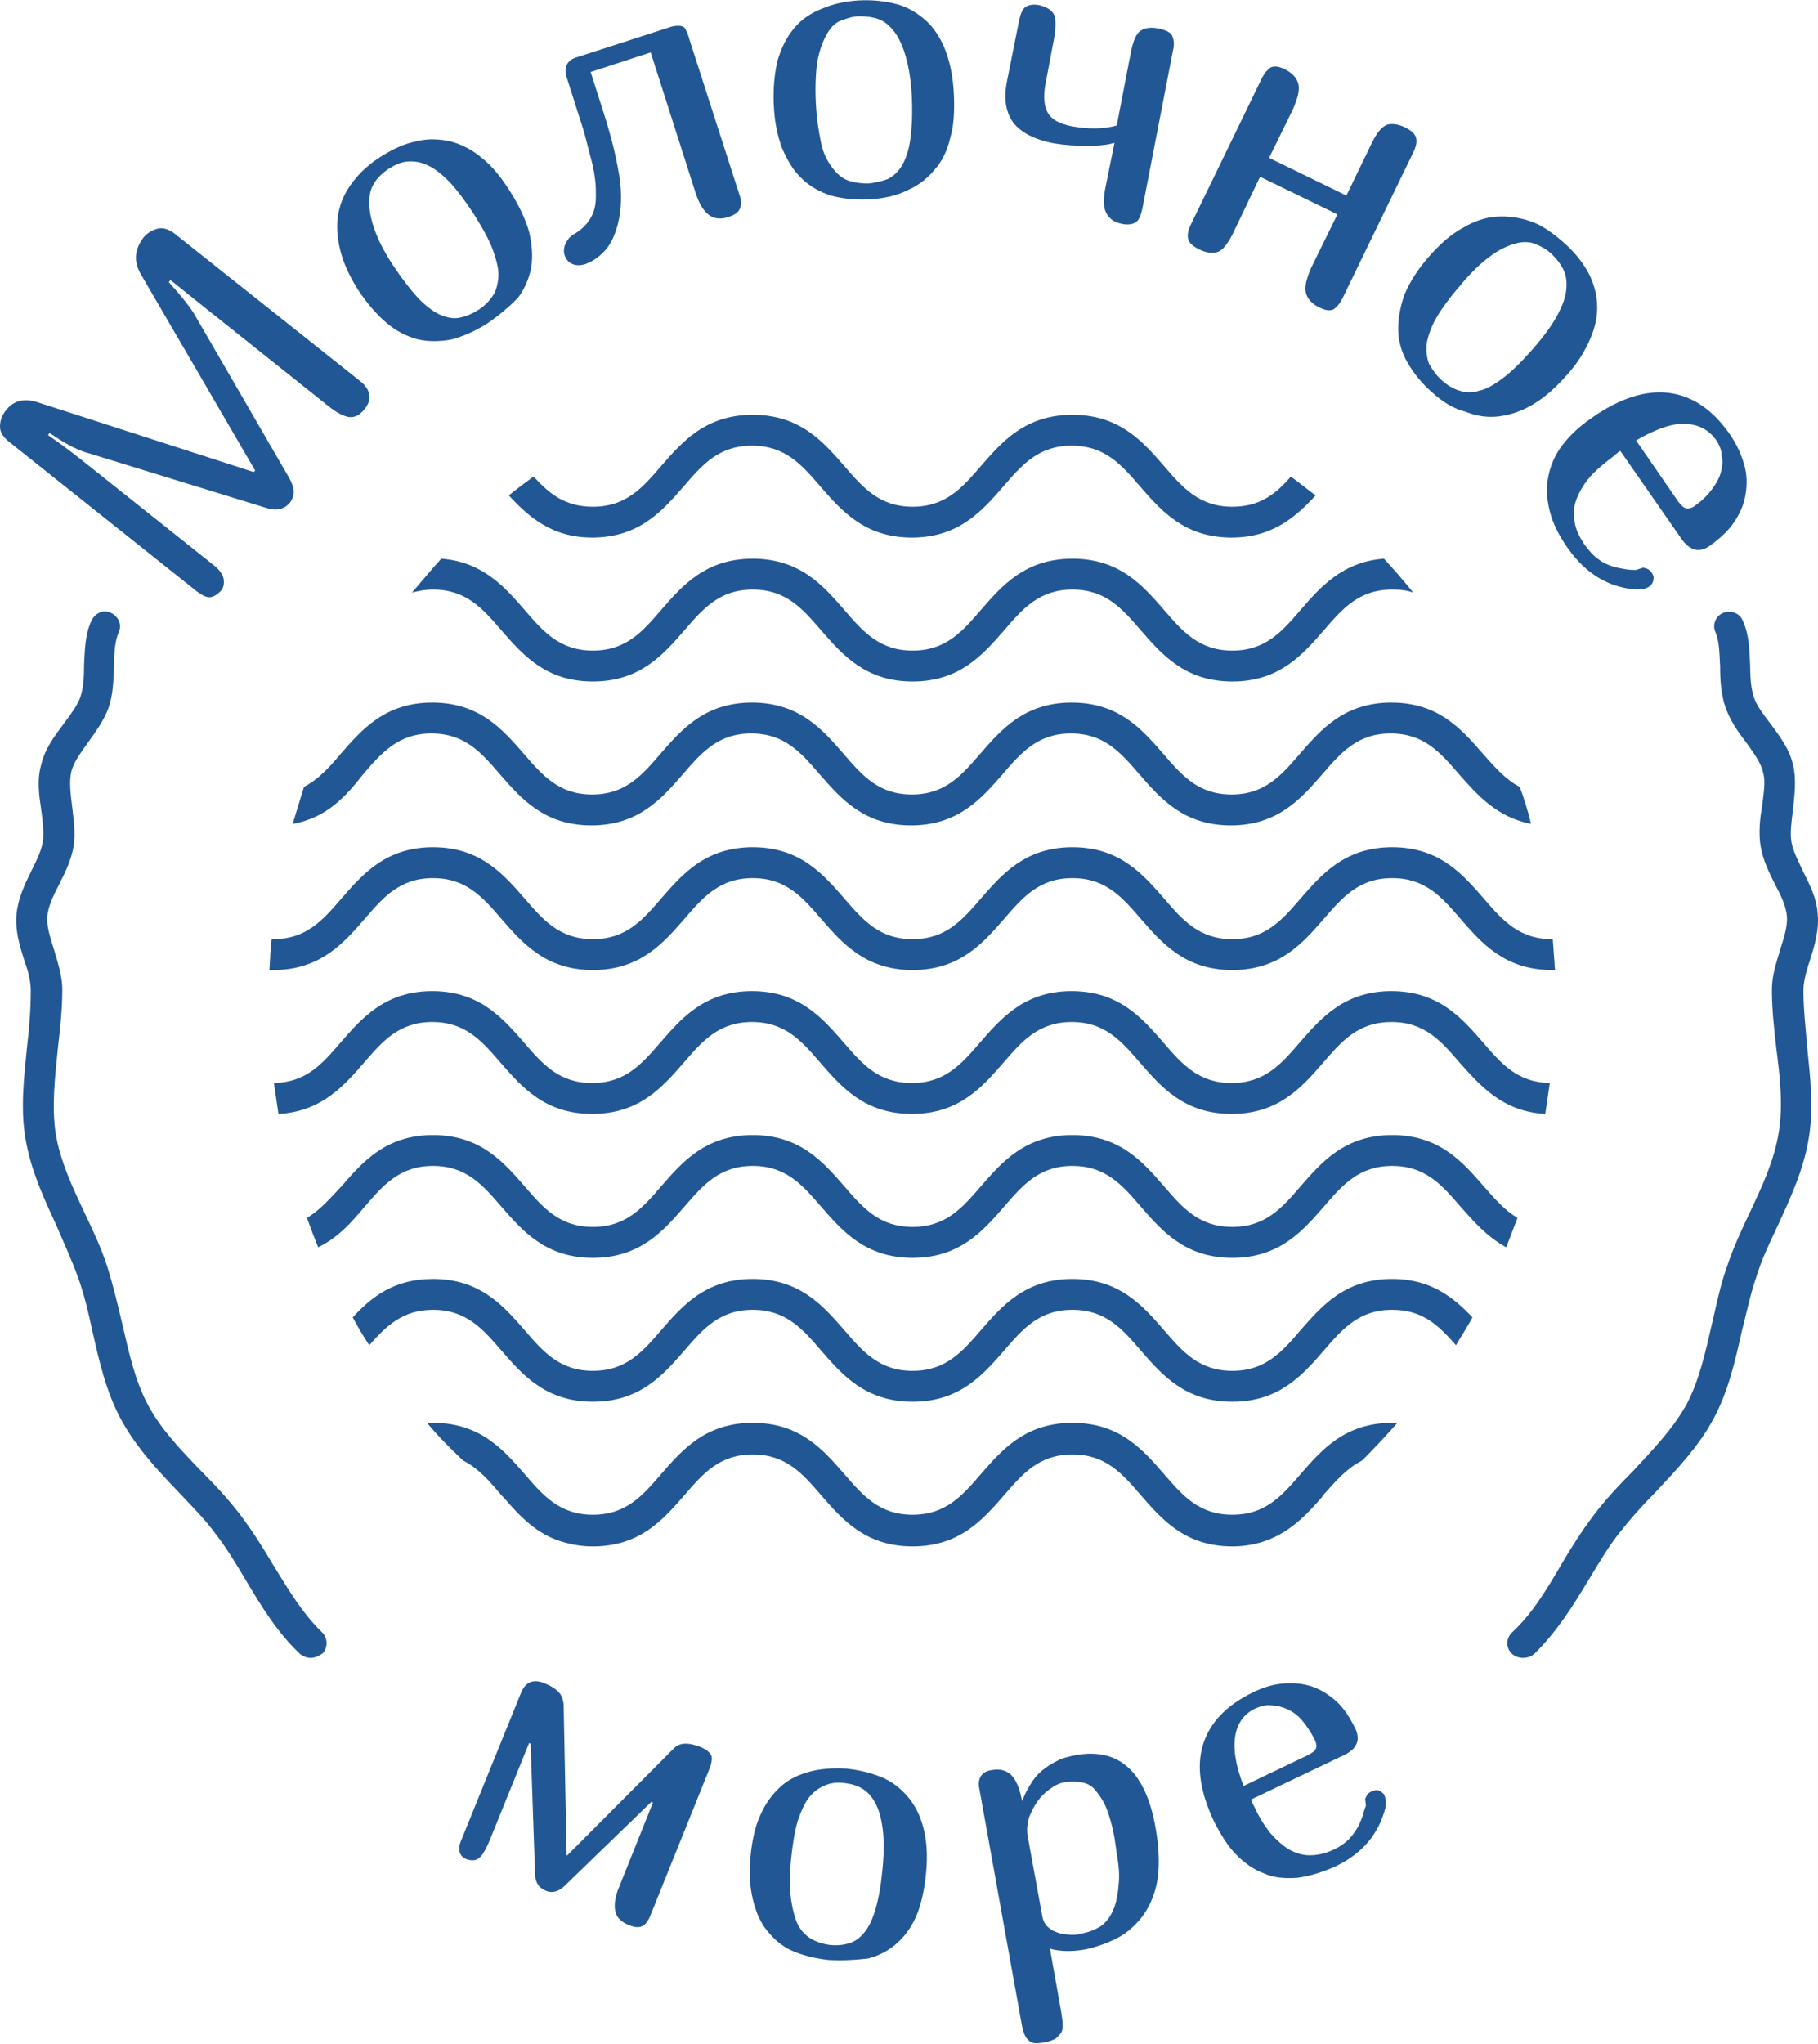
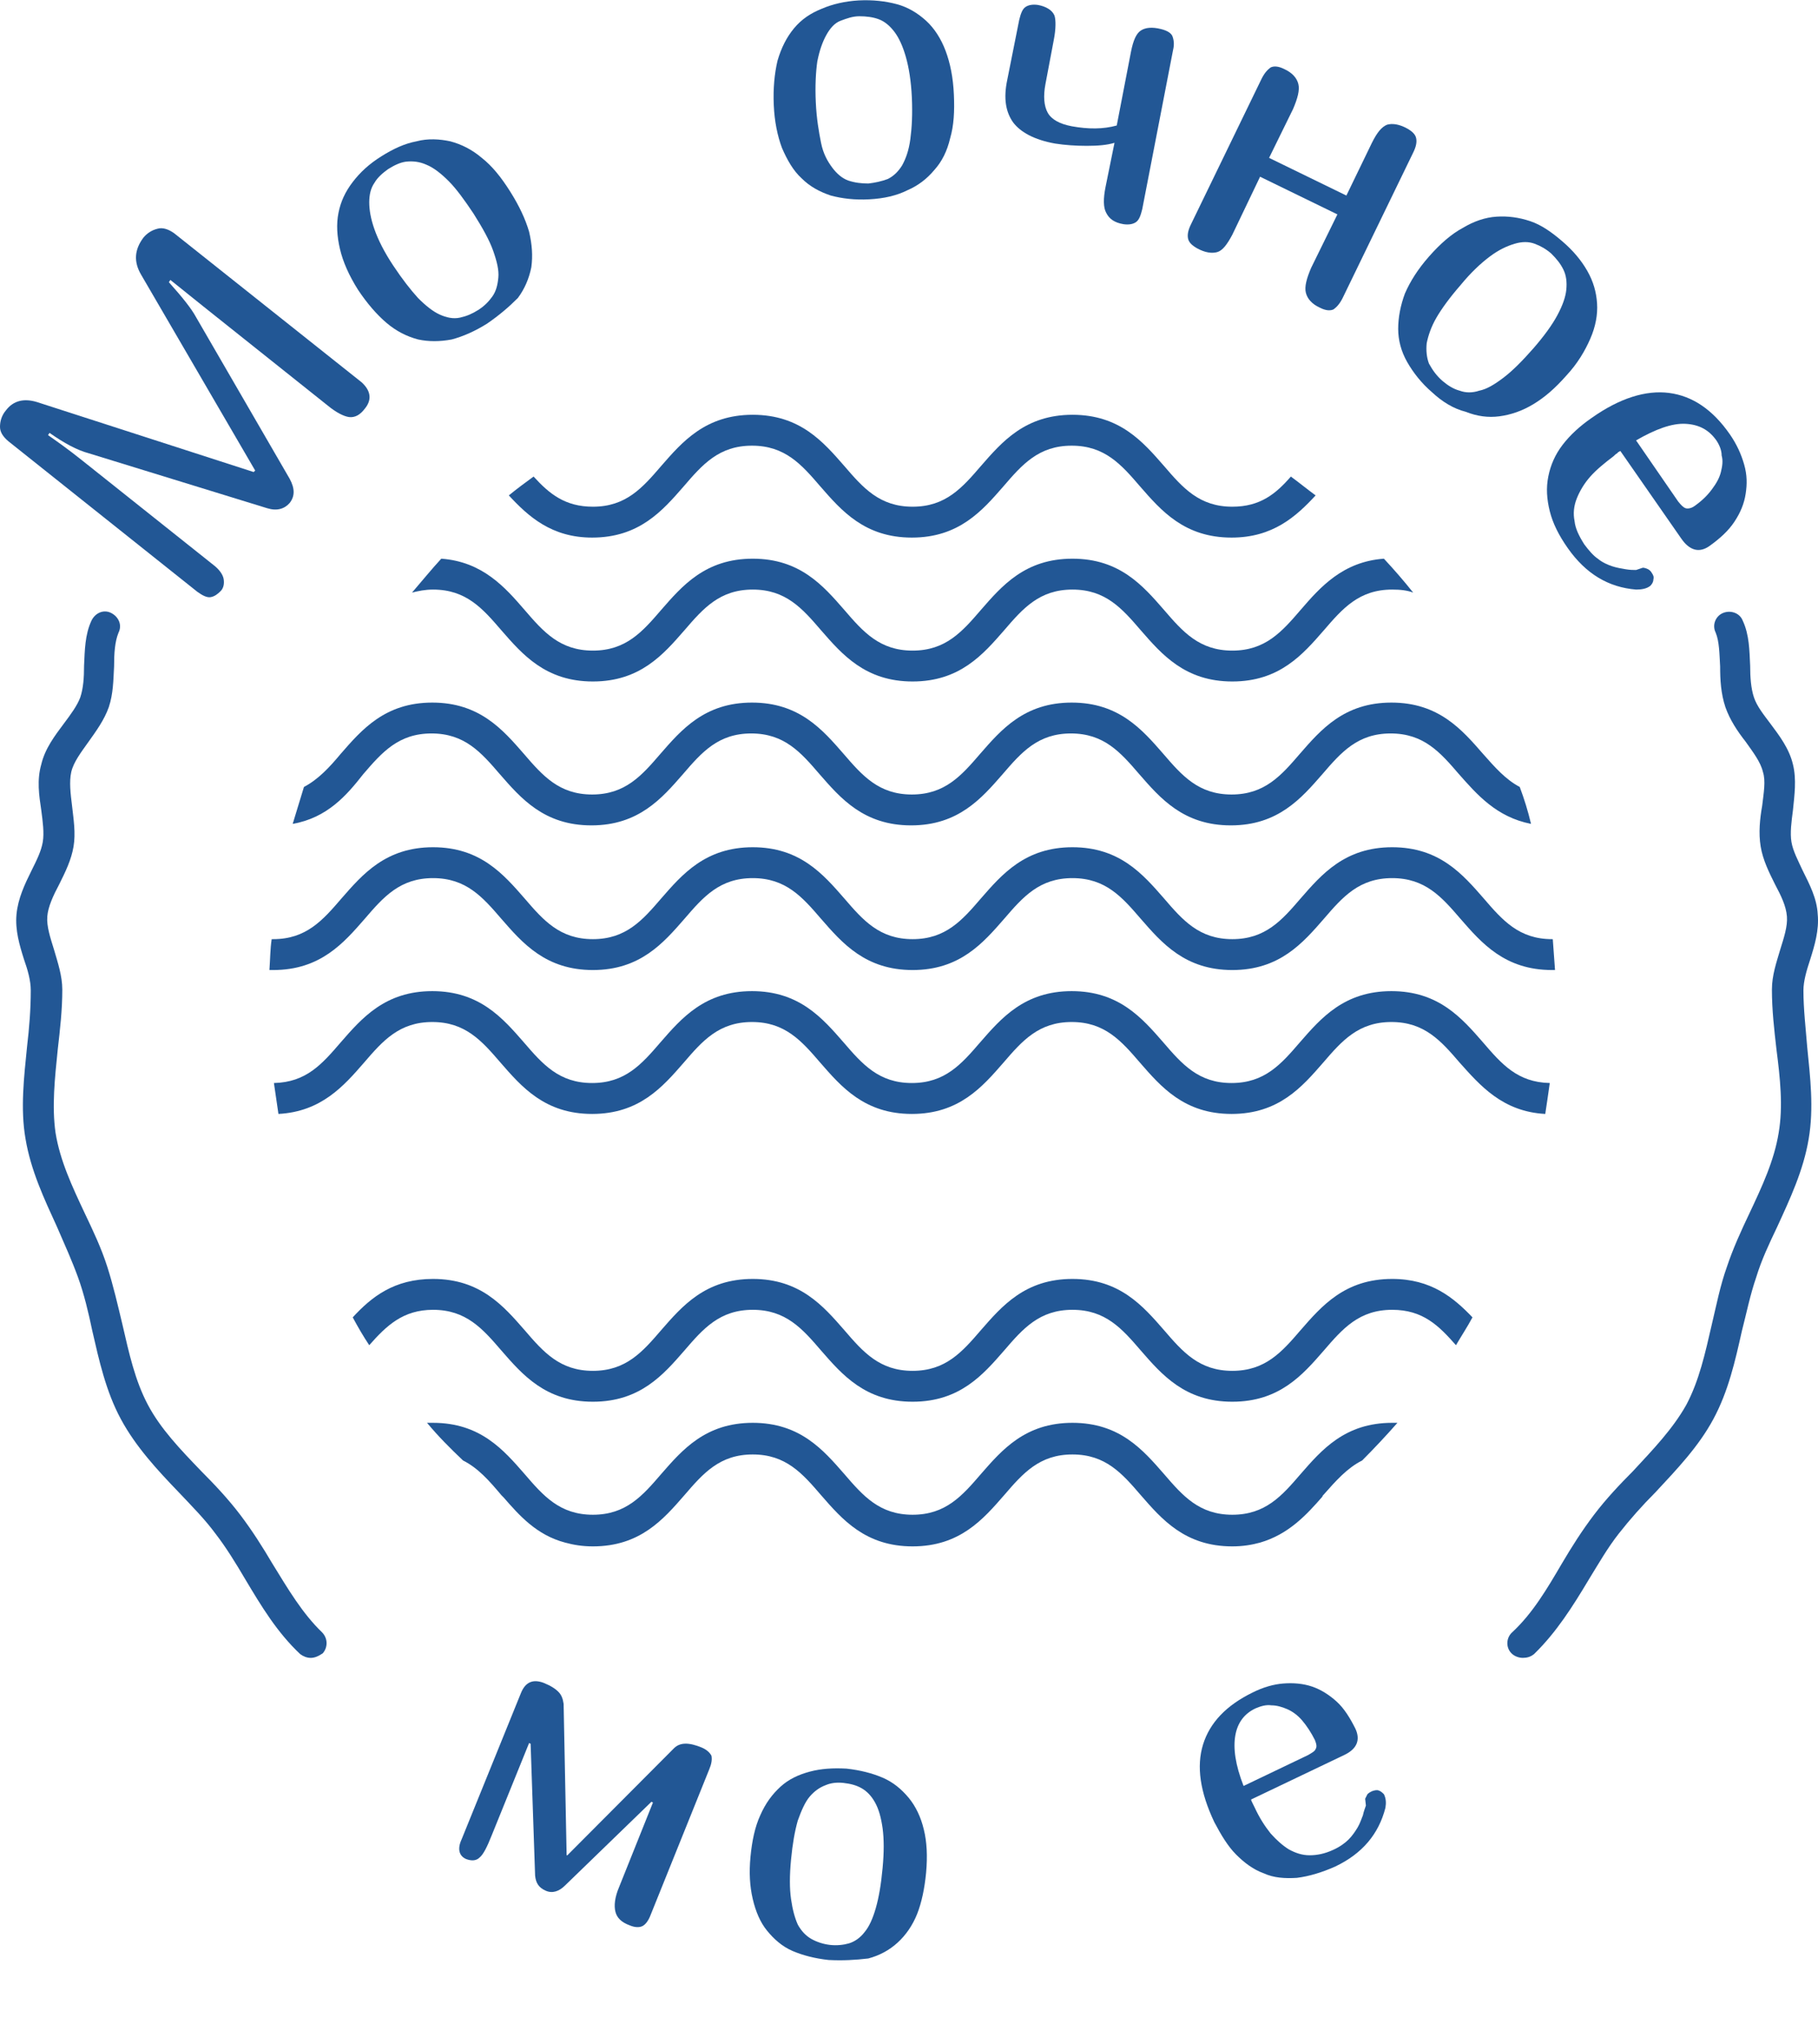
<svg xmlns="http://www.w3.org/2000/svg" width="89" height="100" viewBox="0 0 89 100" fill="none">
  <path d="M14.329 40.307C14.512 39.718 14.696 39.091 14.88 38.501C15.578 38.133 16.129 37.543 16.68 36.88C17.709 35.7 18.848 34.373 21.162 34.373C23.477 34.373 24.616 35.7 25.645 36.88C26.563 37.948 27.372 38.87 28.988 38.87C30.605 38.87 31.413 37.948 32.331 36.88C33.36 35.7 34.499 34.373 36.814 34.373C39.129 34.373 40.267 35.7 41.296 36.88C42.215 37.948 43.023 38.87 44.639 38.87C46.256 38.87 47.064 37.948 47.983 36.88C49.012 35.7 50.151 34.373 52.465 34.373C54.78 34.373 55.919 35.7 56.948 36.88C57.866 37.948 58.674 38.87 60.291 38.87C61.908 38.87 62.716 37.948 63.634 36.88C64.663 35.7 65.802 34.373 68.117 34.373C70.431 34.373 71.57 35.7 72.599 36.88C73.187 37.543 73.701 38.133 74.399 38.501C74.62 39.091 74.803 39.681 74.951 40.307C73.26 39.976 72.305 38.87 71.423 37.875C70.505 36.806 69.697 35.884 68.08 35.884C66.463 35.884 65.655 36.806 64.737 37.875C63.708 39.054 62.569 40.381 60.254 40.381C57.94 40.381 56.801 39.054 55.772 37.875C54.853 36.806 54.045 35.884 52.428 35.884C50.812 35.884 50.004 36.806 49.085 37.875C48.056 39.054 46.917 40.381 44.603 40.381C42.288 40.381 41.149 39.054 40.12 37.875C39.202 36.806 38.394 35.884 36.777 35.884C35.16 35.884 34.352 36.806 33.434 37.875C32.405 39.054 31.266 40.381 28.951 40.381C26.637 40.381 25.498 39.054 24.469 37.875C23.55 36.806 22.742 35.884 21.126 35.884C19.509 35.884 18.701 36.806 17.782 37.875C16.974 38.907 16.019 40.012 14.329 40.307Z" fill="#225795" />
  <path d="M20.17 28.992C20.648 28.439 21.126 27.849 21.603 27.333C23.624 27.48 24.726 28.734 25.681 29.84C26.6 30.908 27.408 31.83 29.025 31.83C30.642 31.83 31.45 30.908 32.368 29.84C33.397 28.66 34.536 27.333 36.851 27.333C39.165 27.333 40.304 28.66 41.333 29.84C42.252 30.908 43.06 31.83 44.676 31.83C46.293 31.83 47.101 30.908 48.02 29.84C49.048 28.66 50.187 27.333 52.502 27.333C54.817 27.333 55.956 28.66 56.984 29.84C57.903 30.908 58.711 31.83 60.328 31.83C61.944 31.83 62.753 30.908 63.671 29.84C64.626 28.734 65.729 27.48 67.749 27.333C68.264 27.886 68.742 28.439 69.182 28.992C68.888 28.881 68.558 28.844 68.154 28.844C66.537 28.844 65.729 29.766 64.81 30.835C63.782 32.014 62.642 33.341 60.328 33.341C58.013 33.341 56.874 32.014 55.846 30.835C54.927 29.766 54.119 28.844 52.502 28.844C50.886 28.844 50.077 29.766 49.159 30.835C48.13 32.014 46.991 33.341 44.676 33.341C42.362 33.341 41.223 32.014 40.194 30.835C39.276 29.766 38.467 28.844 36.851 28.844C35.234 28.844 34.426 29.766 33.507 30.835C32.478 32.014 31.34 33.341 29.025 33.341C26.71 33.341 25.571 32.014 24.543 30.835C23.624 29.766 22.816 28.844 21.199 28.844C20.795 28.844 20.464 28.918 20.17 28.992Z" fill="#225795" />
  <path d="M24.91 24.237C25.314 23.905 25.718 23.61 26.122 23.315C26.894 24.163 27.666 24.79 29.025 24.79C30.642 24.79 31.45 23.868 32.368 22.799C33.397 21.62 34.536 20.293 36.851 20.293C39.166 20.293 40.304 21.62 41.333 22.799C42.252 23.868 43.06 24.79 44.677 24.79C46.293 24.79 47.101 23.868 48.02 22.799C49.049 21.62 50.188 20.293 52.502 20.293C54.817 20.293 55.956 21.62 56.985 22.799C57.903 23.868 58.712 24.79 60.328 24.79C61.687 24.79 62.459 24.163 63.194 23.315C63.598 23.61 64.002 23.942 64.406 24.237C63.451 25.269 62.312 26.301 60.291 26.301C57.977 26.301 56.838 24.974 55.809 23.795C54.89 22.726 54.082 21.804 52.465 21.804C50.849 21.804 50.041 22.726 49.122 23.795C48.093 24.974 46.955 26.301 44.64 26.301C42.325 26.301 41.186 24.974 40.157 23.795C39.239 22.726 38.431 21.804 36.814 21.804C35.197 21.804 34.389 22.726 33.471 23.795C32.442 24.974 31.303 26.301 28.988 26.301C27.004 26.301 25.865 25.269 24.91 24.237Z" fill="#225795" />
  <path d="M13.19 47.458C13.227 46.942 13.227 46.426 13.3 45.947H13.374C14.99 45.947 15.799 45.025 16.717 43.956C17.746 42.777 18.885 41.45 21.199 41.45C23.514 41.45 24.653 42.777 25.682 43.956C26.6 45.025 27.409 45.947 29.025 45.947C30.642 45.947 31.45 45.025 32.369 43.956C33.397 42.777 34.536 41.45 36.851 41.45C39.166 41.45 40.304 42.777 41.333 43.956C42.252 45.025 43.06 45.947 44.677 45.947C46.293 45.947 47.102 45.025 48.02 43.956C49.049 42.777 50.188 41.45 52.502 41.45C54.817 41.45 55.956 42.777 56.985 43.956C57.903 45.025 58.712 45.947 60.328 45.947C61.945 45.947 62.753 45.025 63.671 43.956C64.7 42.777 65.839 41.45 68.154 41.45C70.469 41.45 71.608 42.777 72.636 43.956C73.555 45.025 74.363 45.947 75.98 45.947H76.016C76.053 46.463 76.09 46.979 76.126 47.458C76.09 47.458 76.016 47.458 75.98 47.458C73.665 47.458 72.526 46.131 71.497 44.952C70.579 43.883 69.77 42.961 68.154 42.961C66.537 42.961 65.729 43.883 64.81 44.952C63.782 46.131 62.643 47.458 60.328 47.458C58.013 47.458 56.874 46.131 55.846 44.952C54.927 43.883 54.119 42.961 52.502 42.961C50.886 42.961 50.078 43.883 49.159 44.952C48.13 46.131 46.991 47.458 44.677 47.458C42.362 47.458 41.223 46.131 40.194 44.952C39.276 43.883 38.467 42.961 36.851 42.961C35.234 42.961 34.426 43.883 33.508 44.952C32.479 46.131 31.34 47.458 29.025 47.458C26.71 47.458 25.572 46.131 24.543 44.952C23.624 43.883 22.816 42.961 21.199 42.961C19.583 42.961 18.774 43.883 17.856 44.952C16.827 46.131 15.688 47.458 13.374 47.458C13.3 47.458 13.263 47.458 13.19 47.458Z" fill="#225795" />
-   <path d="M15.027 59.584C15.651 59.216 16.166 58.626 16.717 58.036C17.746 56.857 18.885 55.53 21.199 55.53C23.514 55.53 24.653 56.857 25.682 58.036C26.6 59.105 27.408 60.026 29.025 60.026C30.642 60.026 31.45 59.105 32.368 58.036C33.397 56.857 34.536 55.53 36.851 55.53C39.165 55.53 40.304 56.857 41.333 58.036C42.252 59.105 43.06 60.026 44.676 60.026C46.293 60.026 47.101 59.105 48.02 58.036C49.049 56.857 50.188 55.53 52.502 55.53C54.817 55.53 55.956 56.857 56.984 58.036C57.903 59.105 58.711 60.026 60.328 60.026C61.944 60.026 62.753 59.105 63.671 58.036C64.7 56.857 65.839 55.53 68.154 55.53C70.468 55.53 71.607 56.857 72.636 58.036C73.187 58.663 73.665 59.216 74.289 59.584C74.106 60.063 73.922 60.543 73.738 61.022C72.783 60.506 72.122 59.732 71.497 59.031C70.579 57.962 69.77 57.041 68.154 57.041C66.537 57.041 65.729 57.962 64.81 59.031C63.782 60.211 62.643 61.538 60.328 61.538C58.013 61.538 56.874 60.211 55.846 59.031C54.927 57.962 54.119 57.041 52.502 57.041C50.886 57.041 50.077 57.962 49.159 59.031C48.13 60.211 46.991 61.538 44.676 61.538C42.362 61.538 41.223 60.211 40.194 59.031C39.276 57.962 38.467 57.041 36.851 57.041C35.234 57.041 34.426 57.962 33.507 59.031C32.479 60.211 31.34 61.538 29.025 61.538C26.71 61.538 25.571 60.211 24.543 59.031C23.624 57.962 22.816 57.041 21.199 57.041C19.583 57.041 18.774 57.962 17.856 59.031C17.231 59.769 16.57 60.543 15.578 61.022C15.394 60.579 15.211 60.1 15.027 59.584Z" fill="#225795" />
  <path d="M13.41 52.986C14.99 52.95 15.761 52.065 16.68 50.996C17.709 49.817 18.848 48.49 21.162 48.49C23.477 48.49 24.616 49.817 25.645 50.996C26.563 52.065 27.372 52.986 28.988 52.986C30.605 52.986 31.413 52.065 32.332 50.996C33.36 49.817 34.499 48.49 36.814 48.49C39.129 48.49 40.267 49.817 41.296 50.996C42.215 52.065 43.023 52.986 44.64 52.986C46.256 52.986 47.064 52.065 47.983 50.996C49.012 49.817 50.151 48.49 52.465 48.49C54.78 48.49 55.919 49.817 56.948 50.996C57.866 52.065 58.675 52.986 60.291 52.986C61.908 52.986 62.716 52.065 63.634 50.996C64.663 49.817 65.802 48.49 68.117 48.49C70.431 48.49 71.57 49.817 72.599 50.996C73.518 52.065 74.289 52.95 75.869 52.986C75.796 53.502 75.722 54.019 75.648 54.498C73.554 54.387 72.452 53.097 71.46 51.991C70.542 50.922 69.733 50.001 68.117 50.001C66.5 50.001 65.692 50.922 64.773 51.991C63.745 53.171 62.606 54.498 60.291 54.498C57.976 54.498 56.837 53.171 55.809 51.991C54.89 50.922 54.082 50.001 52.465 50.001C50.849 50.001 50.041 50.922 49.122 51.991C48.093 53.171 46.954 54.498 44.64 54.498C42.325 54.498 41.186 53.171 40.157 51.991C39.239 50.922 38.43 50.001 36.814 50.001C35.197 50.001 34.389 50.922 33.471 51.991C32.442 53.171 31.303 54.498 28.988 54.498C26.673 54.498 25.535 53.171 24.506 51.991C23.587 50.922 22.779 50.001 21.162 50.001C19.546 50.001 18.738 50.922 17.819 51.991C16.827 53.134 15.725 54.387 13.631 54.498C13.557 53.982 13.484 53.502 13.41 52.986Z" fill="#225795" />
  <path d="M17.268 64.45C18.186 63.454 19.289 62.57 21.199 62.57C23.514 62.57 24.653 63.897 25.682 65.076C26.6 66.145 27.408 67.067 29.025 67.067C30.642 67.067 31.45 66.145 32.368 65.076C33.397 63.897 34.536 62.57 36.851 62.57C39.165 62.57 40.304 63.897 41.333 65.076C42.252 66.145 43.06 67.067 44.676 67.067C46.293 67.067 47.101 66.145 48.02 65.076C49.049 63.897 50.188 62.57 52.502 62.57C54.817 62.57 55.956 63.897 56.984 65.076C57.903 66.145 58.711 67.067 60.328 67.067C61.944 67.067 62.753 66.145 63.671 65.076C64.7 63.897 65.839 62.57 68.154 62.57C70.064 62.57 71.166 63.491 72.085 64.45C71.828 64.929 71.534 65.371 71.277 65.813C70.432 64.855 69.66 64.081 68.154 64.081C66.537 64.081 65.729 65.002 64.81 66.071C63.782 67.251 62.643 68.578 60.328 68.578C58.013 68.578 56.874 67.251 55.846 66.071C54.927 65.002 54.119 64.081 52.502 64.081C50.886 64.081 50.077 65.002 49.159 66.071C48.13 67.251 46.991 68.578 44.676 68.578C42.362 68.578 41.223 67.251 40.194 66.071C39.276 65.002 38.467 64.081 36.851 64.081C35.234 64.081 34.426 65.002 33.507 66.071C32.479 67.251 31.34 68.578 29.025 68.578C26.71 68.578 25.571 67.251 24.543 66.071C23.624 65.002 22.816 64.081 21.199 64.081C19.73 64.081 18.921 64.855 18.076 65.813C17.782 65.371 17.525 64.929 17.268 64.45Z" fill="#225795" />
  <path d="M20.905 69.61C20.979 69.61 21.089 69.61 21.199 69.61C23.514 69.61 24.653 70.937 25.682 72.116C26.6 73.185 27.408 74.107 29.025 74.107C30.642 74.107 31.45 73.185 32.368 72.116C33.397 70.937 34.536 69.61 36.851 69.61C39.165 69.61 40.304 70.937 41.333 72.116C42.252 73.185 43.06 74.107 44.676 74.107C46.293 74.107 47.101 73.185 48.02 72.116C49.049 70.937 50.188 69.61 52.502 69.61C54.817 69.61 55.956 70.937 56.984 72.116C57.903 73.185 58.711 74.107 60.328 74.107C61.944 74.107 62.753 73.185 63.671 72.116C64.7 70.937 65.839 69.61 68.154 69.61C68.227 69.61 68.337 69.61 68.411 69.61C67.86 70.237 67.272 70.863 66.684 71.453C65.949 71.821 65.398 72.448 64.81 73.112C64.773 73.148 64.737 73.185 64.737 73.222C63.965 74.107 63.084 75.065 61.687 75.47C61.283 75.581 60.842 75.655 60.328 75.655C58.013 75.655 56.874 74.328 55.846 73.148C54.927 72.079 54.119 71.158 52.502 71.158C50.886 71.158 50.077 72.079 49.159 73.148C48.13 74.328 46.991 75.655 44.676 75.655C42.362 75.655 41.223 74.328 40.194 73.148C39.276 72.079 38.467 71.158 36.851 71.158C35.234 71.158 34.426 72.079 33.507 73.148C32.479 74.328 31.34 75.655 29.025 75.655C28.511 75.655 28.07 75.581 27.666 75.47C26.269 75.102 25.424 74.143 24.653 73.259C24.616 73.222 24.579 73.185 24.543 73.148C23.955 72.448 23.404 71.821 22.669 71.453C22.044 70.863 21.456 70.273 20.905 69.61Z" fill="#225795" />
  <path d="M17.856 19.998C17.635 20.293 17.378 20.441 17.084 20.404C16.827 20.367 16.46 20.183 16.056 19.851L9.993 15.022L8.34 13.695L8.267 13.806C8.928 14.543 9.369 15.096 9.589 15.502L14.182 23.426C14.439 23.905 14.439 24.274 14.182 24.606C13.925 24.9 13.557 25.011 13.08 24.864L4.335 22.173C3.784 22.026 3.16 21.694 2.425 21.178L2.351 21.288C2.719 21.546 3.307 21.952 4.041 22.541L10.434 27.628C10.728 27.849 10.912 28.107 10.949 28.328C10.985 28.549 10.949 28.771 10.802 28.918C10.655 29.066 10.508 29.176 10.324 29.213C10.14 29.25 9.92 29.139 9.663 28.955L0.404 21.583C0.147 21.362 0 21.141 0 20.883C0 20.625 0.073 20.33 0.294 20.072C0.661 19.593 1.176 19.482 1.8 19.667L12.418 23.094L12.492 23.021L6.907 13.437C6.54 12.811 6.577 12.221 7.017 11.631C7.201 11.41 7.422 11.263 7.716 11.189C7.973 11.115 8.267 11.226 8.524 11.41L17.709 18.708C18.15 19.114 18.223 19.556 17.856 19.998Z" fill="#225795" />
  <path d="M23.845 15.833C23.257 16.202 22.669 16.46 22.118 16.607C21.53 16.718 20.979 16.718 20.465 16.607C19.913 16.46 19.399 16.202 18.921 15.796C18.444 15.391 17.966 14.838 17.525 14.175C17.084 13.475 16.79 12.811 16.643 12.184C16.496 11.558 16.46 10.968 16.57 10.415C16.68 9.862 16.901 9.383 17.268 8.904C17.635 8.425 18.076 8.019 18.664 7.651C19.252 7.282 19.803 7.024 20.391 6.914C20.942 6.766 21.53 6.803 22.044 6.914C22.595 7.061 23.11 7.319 23.587 7.725C24.102 8.13 24.543 8.683 24.984 9.383C25.424 10.084 25.718 10.71 25.902 11.337C26.049 11.963 26.086 12.516 26.012 13.069C25.902 13.622 25.682 14.138 25.351 14.58C24.91 15.023 24.433 15.428 23.845 15.833ZM23.404 15.17C23.698 14.986 23.918 14.764 24.102 14.507C24.285 14.248 24.359 13.954 24.396 13.585C24.433 13.216 24.322 12.774 24.139 12.258C23.955 11.742 23.624 11.152 23.183 10.452C22.742 9.789 22.338 9.236 21.971 8.867C21.604 8.499 21.236 8.204 20.869 8.056C20.538 7.909 20.207 7.872 19.877 7.909C19.583 7.946 19.289 8.093 18.995 8.277C18.738 8.462 18.48 8.683 18.334 8.941C18.15 9.199 18.076 9.531 18.076 9.899C18.076 10.268 18.15 10.71 18.334 11.226C18.517 11.742 18.811 12.332 19.252 12.995C19.693 13.659 20.097 14.175 20.465 14.58C20.832 14.949 21.199 15.244 21.53 15.391C21.861 15.539 22.191 15.612 22.522 15.539C22.853 15.465 23.11 15.354 23.404 15.17Z" fill="#225795" />
-   <path d="M33.765 1.975L36.189 9.494C36.3 9.789 36.3 10.01 36.226 10.194C36.153 10.378 36.006 10.489 35.712 10.6C35.308 10.747 34.977 10.71 34.72 10.526C34.463 10.341 34.242 10.01 34.059 9.457L31.854 2.564L28.915 3.523L29.539 5.476C29.907 6.619 30.164 7.651 30.311 8.572C30.458 9.494 30.421 10.268 30.238 11.005C30.09 11.521 29.907 11.926 29.65 12.221C29.392 12.516 29.062 12.774 28.658 12.921C28.4 12.995 28.217 12.995 28.033 12.921C27.849 12.848 27.702 12.7 27.629 12.442C27.592 12.295 27.592 12.111 27.702 11.889C27.813 11.668 27.96 11.521 28.18 11.41C28.4 11.263 28.584 11.116 28.731 10.931C28.878 10.747 28.988 10.563 29.062 10.341C29.135 10.157 29.172 9.899 29.172 9.604C29.172 9.309 29.172 9.051 29.135 8.793C29.099 8.535 29.062 8.241 28.951 7.835C28.841 7.43 28.768 7.135 28.694 6.84C28.621 6.545 28.511 6.176 28.364 5.734L27.776 3.891C27.666 3.596 27.666 3.375 27.739 3.191C27.813 3.007 27.996 2.859 28.29 2.785L32.846 1.311C33.14 1.237 33.36 1.237 33.507 1.348C33.581 1.459 33.691 1.68 33.765 1.975Z" fill="#225795" />
  <path d="M42.546 9.752C41.847 9.789 41.223 9.715 40.672 9.567C40.121 9.383 39.643 9.125 39.239 8.72C38.835 8.351 38.541 7.835 38.284 7.245C38.063 6.656 37.916 5.955 37.88 5.144C37.843 4.334 37.916 3.596 38.063 2.97C38.247 2.343 38.504 1.827 38.871 1.385C39.239 0.943 39.68 0.648 40.231 0.427C40.745 0.205 41.37 0.058 42.031 0.021C42.729 -0.016 43.354 0.058 43.905 0.205C44.456 0.353 44.934 0.648 45.338 1.016C45.742 1.385 46.073 1.901 46.293 2.491C46.514 3.08 46.66 3.781 46.697 4.628C46.734 5.439 46.697 6.14 46.514 6.766C46.367 7.393 46.109 7.909 45.742 8.314C45.375 8.757 44.934 9.088 44.419 9.309C43.905 9.567 43.28 9.715 42.546 9.752ZM42.509 8.978C42.84 8.941 43.17 8.867 43.464 8.757C43.758 8.609 43.978 8.388 44.162 8.093C44.346 7.761 44.493 7.356 44.566 6.803C44.64 6.25 44.676 5.587 44.64 4.776C44.603 3.965 44.493 3.302 44.346 2.785C44.199 2.269 44.015 1.864 43.795 1.569C43.574 1.274 43.317 1.053 43.023 0.943C42.729 0.832 42.398 0.795 42.068 0.795C41.737 0.795 41.443 0.906 41.149 1.016C40.855 1.127 40.635 1.385 40.451 1.717C40.268 2.048 40.121 2.454 40.011 3.007C39.937 3.523 39.9 4.223 39.937 4.997C39.974 5.808 40.084 6.434 40.194 6.987C40.304 7.54 40.525 7.909 40.745 8.204C40.966 8.499 41.223 8.72 41.517 8.83C41.847 8.941 42.178 8.978 42.509 8.978Z" fill="#225795" />
  <path d="M51.584 1.975L51.18 4.112C51.069 4.702 51.106 5.181 51.29 5.513C51.474 5.845 51.878 6.066 52.466 6.177C53.274 6.324 54.009 6.324 54.67 6.14L55.368 2.528C55.478 1.975 55.625 1.643 55.846 1.496C56.066 1.348 56.397 1.311 56.838 1.422C57.132 1.496 57.315 1.606 57.389 1.754C57.462 1.938 57.499 2.159 57.426 2.454L55.919 10.231C55.846 10.526 55.772 10.747 55.625 10.857C55.478 10.968 55.258 11.005 55.001 10.968C54.56 10.894 54.303 10.71 54.156 10.415C54.009 10.157 54.009 9.715 54.119 9.162L54.56 6.987C54.193 7.098 53.752 7.135 53.2 7.135C52.649 7.135 52.135 7.098 51.657 7.024C50.629 6.84 49.967 6.471 49.6 5.992C49.233 5.476 49.122 4.813 49.306 3.928L49.894 0.98C49.967 0.685 50.041 0.463 50.188 0.353C50.335 0.242 50.555 0.205 50.812 0.242C51.217 0.316 51.511 0.5 51.621 0.758C51.694 0.98 51.694 1.422 51.584 1.975Z" fill="#225795" />
  <path d="M69.182 7.466L65.729 14.58C65.582 14.875 65.435 15.022 65.288 15.133C65.141 15.207 64.92 15.207 64.626 15.059C64.222 14.875 64.002 14.617 63.928 14.322C63.855 14.027 63.965 13.622 64.186 13.106L65.472 10.489L61.687 8.646L60.328 11.484C60.071 11.963 59.85 12.258 59.593 12.332C59.336 12.405 59.005 12.369 58.601 12.147C58.344 12 58.197 11.852 58.16 11.668C58.123 11.484 58.16 11.263 58.307 10.968L61.761 3.854C61.908 3.559 62.055 3.412 62.202 3.301C62.349 3.228 62.569 3.228 62.863 3.375C63.267 3.559 63.488 3.817 63.561 4.112C63.635 4.407 63.524 4.813 63.304 5.329L62.128 7.724L65.912 9.567L67.162 6.987C67.419 6.471 67.639 6.213 67.897 6.103C68.154 6.029 68.484 6.066 68.888 6.287C69.146 6.434 69.293 6.582 69.329 6.766C69.366 6.95 69.329 7.171 69.182 7.466Z" fill="#225795" />
  <path d="M70.101 19.188C69.587 18.745 69.183 18.229 68.889 17.713C68.595 17.197 68.448 16.644 68.448 16.091C68.448 15.539 68.558 14.949 68.778 14.359C69.036 13.769 69.403 13.18 69.954 12.553C70.505 11.927 71.056 11.447 71.608 11.152C72.159 10.821 72.71 10.636 73.261 10.6C73.812 10.563 74.363 10.636 74.914 10.821C75.465 11.005 75.98 11.374 76.494 11.816C77.008 12.258 77.412 12.737 77.706 13.253C78 13.769 78.147 14.285 78.184 14.838C78.221 15.391 78.111 15.981 77.853 16.571C77.596 17.16 77.229 17.787 76.678 18.377C76.127 19.003 75.612 19.446 75.061 19.777C74.51 20.109 73.959 20.293 73.408 20.367C72.857 20.441 72.305 20.367 71.754 20.146C71.166 19.998 70.615 19.667 70.101 19.188ZM70.615 18.635C70.873 18.856 71.167 19.04 71.46 19.114C71.754 19.224 72.085 19.224 72.416 19.114C72.783 19.04 73.15 18.819 73.591 18.487C74.032 18.155 74.51 17.676 75.061 17.05C75.575 16.46 75.98 15.907 76.237 15.428C76.494 14.949 76.641 14.543 76.678 14.175C76.714 13.806 76.678 13.475 76.531 13.18C76.384 12.885 76.2 12.664 75.943 12.406C75.686 12.184 75.428 12.037 75.135 11.927C74.841 11.816 74.51 11.816 74.143 11.927C73.775 12.037 73.371 12.221 72.93 12.553C72.489 12.885 72.012 13.327 71.497 13.954C70.983 14.543 70.579 15.096 70.322 15.539C70.064 15.981 69.917 16.423 69.844 16.792C69.807 17.16 69.844 17.492 69.954 17.787C70.138 18.119 70.322 18.377 70.615 18.635Z" fill="#225795" />
  <path d="M80.425 27.775C80.498 27.775 80.609 27.812 80.682 27.849C80.755 27.886 80.829 27.96 80.866 28.034C80.939 28.144 80.976 28.218 80.939 28.365C80.939 28.476 80.866 28.586 80.792 28.66C80.609 28.808 80.351 28.844 80.094 28.844C78.735 28.734 77.633 28.07 76.751 26.817C76.31 26.191 76.016 25.601 75.869 25.011C75.722 24.421 75.685 23.869 75.796 23.316C75.906 22.763 76.126 22.247 76.494 21.767C76.861 21.288 77.339 20.846 77.927 20.441C79.286 19.482 80.572 19.077 81.711 19.224C82.85 19.372 83.842 20.035 84.687 21.252C85.017 21.731 85.238 22.21 85.385 22.726C85.532 23.242 85.532 23.684 85.458 24.163C85.385 24.642 85.201 25.085 84.907 25.527C84.613 25.969 84.209 26.338 83.695 26.707C83.18 27.075 82.703 26.928 82.299 26.338L79.323 22.062C79.286 22.099 79.212 22.099 79.176 22.173C79.102 22.21 79.066 22.247 78.992 22.32C78.551 22.652 78.147 22.984 77.853 23.316C77.559 23.647 77.339 24.016 77.192 24.384C77.045 24.753 77.008 25.122 77.082 25.49C77.118 25.859 77.302 26.227 77.559 26.633C77.779 26.928 78 27.186 78.22 27.333C78.441 27.517 78.698 27.628 78.918 27.702C79.139 27.775 79.359 27.812 79.58 27.849C79.8 27.886 79.947 27.886 80.094 27.886L80.425 27.775ZM84.025 21.546C83.658 21.03 83.18 20.772 82.519 20.735C81.858 20.699 81.049 20.994 80.094 21.546L82.152 24.532C82.299 24.716 82.409 24.827 82.519 24.864C82.629 24.901 82.813 24.864 82.96 24.753C83.327 24.495 83.585 24.237 83.805 23.942C84.025 23.647 84.172 23.389 84.246 23.095C84.319 22.799 84.356 22.542 84.283 22.284C84.283 22.026 84.172 21.767 84.025 21.546Z" fill="#225795" />
  <path d="M22.596 89.993L25.498 82.842C25.718 82.289 26.086 82.142 26.6 82.326C26.968 82.474 27.188 82.621 27.335 82.769C27.482 82.916 27.556 83.1 27.592 83.358L27.739 90.767H27.776L32.993 85.533C33.287 85.238 33.728 85.238 34.353 85.496C34.61 85.607 34.757 85.754 34.83 85.901C34.867 86.086 34.83 86.307 34.72 86.565L31.854 93.679C31.744 93.974 31.597 94.158 31.45 94.232C31.303 94.305 31.083 94.305 30.826 94.195C30.421 94.047 30.201 93.826 30.128 93.531C30.054 93.236 30.091 92.831 30.311 92.315L31.965 88.187L31.891 88.15L27.666 92.241C27.372 92.536 27.041 92.647 26.711 92.499C26.38 92.352 26.233 92.131 26.196 91.762L25.976 85.312L25.902 85.275L24.065 89.808C23.845 90.361 23.661 90.73 23.477 90.877C23.331 91.025 23.11 91.062 22.816 90.951C22.485 90.804 22.375 90.472 22.596 89.993Z" fill="#225795" />
  <path d="M40.561 95.89C39.9 95.816 39.312 95.669 38.798 95.448C38.283 95.227 37.879 94.858 37.549 94.453C37.218 94.047 36.998 93.531 36.85 92.904C36.704 92.278 36.667 91.614 36.74 90.84C36.814 90.066 36.961 89.366 37.218 88.813C37.475 88.224 37.806 87.781 38.21 87.412C38.614 87.044 39.092 86.823 39.643 86.675C40.194 86.528 40.782 86.491 41.443 86.528C42.104 86.602 42.692 86.749 43.207 86.97C43.721 87.191 44.125 87.523 44.493 87.965C44.823 88.371 45.08 88.887 45.227 89.513C45.374 90.103 45.411 90.803 45.338 91.614C45.264 92.388 45.117 93.089 44.897 93.642C44.676 94.195 44.346 94.674 43.941 95.042C43.537 95.411 43.06 95.669 42.508 95.816C41.884 95.89 41.259 95.927 40.561 95.89ZM40.635 95.153C40.965 95.19 41.296 95.153 41.553 95.079C41.81 95.005 42.105 94.821 42.325 94.526C42.545 94.268 42.729 93.863 42.876 93.347C43.023 92.831 43.133 92.204 43.207 91.393C43.28 90.619 43.28 89.993 43.207 89.44C43.133 88.924 43.023 88.518 42.839 88.187C42.656 87.855 42.435 87.634 42.178 87.486C41.921 87.339 41.627 87.265 41.296 87.228C40.965 87.191 40.672 87.228 40.414 87.339C40.12 87.449 39.863 87.634 39.643 87.892C39.422 88.15 39.239 88.555 39.055 89.071C38.908 89.587 38.798 90.214 38.724 90.988C38.651 91.762 38.651 92.388 38.724 92.904C38.798 93.421 38.908 93.826 39.055 94.158C39.239 94.489 39.459 94.711 39.716 94.858C39.974 95.005 40.304 95.116 40.635 95.153Z" fill="#225795" />
-   <path d="M50.041 99.17L47.946 87.523C47.836 87.007 48.057 86.675 48.534 86.602C48.938 86.528 49.232 86.602 49.489 86.823C49.71 87.044 49.894 87.413 50.004 87.965L50.041 88.113C50.151 87.818 50.298 87.523 50.445 87.302C50.592 87.044 50.775 86.823 50.996 86.639C51.216 86.454 51.437 86.307 51.731 86.159C51.988 86.012 52.319 85.938 52.686 85.865C54.78 85.496 56.103 86.675 56.58 89.477C56.727 90.324 56.764 91.098 56.691 91.762C56.617 92.425 56.397 93.015 56.103 93.494C55.809 93.973 55.405 94.379 54.89 94.711C54.376 95.005 53.788 95.227 53.127 95.374C52.502 95.485 51.914 95.485 51.4 95.337L51.951 98.433C51.988 98.691 52.025 98.912 52.025 99.097C52.025 99.281 51.988 99.429 51.878 99.539C51.767 99.65 51.694 99.76 51.547 99.797C51.4 99.871 51.216 99.908 50.996 99.945C50.702 99.981 50.518 99.981 50.371 99.833C50.188 99.687 50.114 99.465 50.041 99.17ZM54.56 89.919C54.45 89.292 54.302 88.813 54.156 88.445C54.008 88.076 53.788 87.781 53.604 87.56C53.421 87.339 53.163 87.228 52.906 87.191C52.649 87.154 52.392 87.154 52.135 87.191C51.878 87.228 51.657 87.339 51.4 87.523C51.143 87.707 50.959 87.892 50.775 88.15C50.592 88.408 50.481 88.666 50.371 88.924C50.298 89.219 50.261 89.477 50.298 89.772L51.033 93.789C51.069 93.936 51.106 94.047 51.216 94.195C51.327 94.305 51.437 94.416 51.62 94.489C51.804 94.563 51.988 94.637 52.208 94.637C52.429 94.674 52.686 94.674 52.943 94.6C53.31 94.526 53.604 94.416 53.898 94.231C54.156 94.047 54.376 93.752 54.523 93.384C54.67 93.015 54.743 92.573 54.78 91.983C54.817 91.393 54.67 90.73 54.56 89.919Z" fill="#225795" />
  <path d="M66.831 88.002C66.868 87.928 66.905 87.855 66.942 87.781C67.015 87.707 67.088 87.671 67.162 87.634C67.272 87.597 67.382 87.56 67.493 87.597C67.603 87.634 67.676 87.707 67.75 87.781C67.86 88.002 67.86 88.223 67.823 88.445C67.493 89.735 66.684 90.693 65.362 91.32C64.7 91.614 64.076 91.799 63.488 91.872C62.9 91.909 62.349 91.872 61.871 91.651C61.357 91.467 60.916 91.135 60.512 90.73C60.108 90.324 59.777 89.772 59.446 89.145C58.748 87.671 58.565 86.417 58.895 85.348C59.226 84.28 60.034 83.432 61.32 82.805C61.834 82.547 62.349 82.4 62.827 82.363C63.304 82.326 63.782 82.363 64.223 82.51C64.663 82.658 65.068 82.916 65.435 83.248C65.802 83.579 66.096 84.058 66.354 84.574C66.611 85.127 66.427 85.57 65.802 85.864L61.247 88.039C61.247 88.076 61.283 88.15 61.32 88.223C61.357 88.297 61.394 88.371 61.43 88.445C61.651 88.924 61.908 89.329 62.202 89.698C62.496 90.029 62.79 90.287 63.084 90.472C63.414 90.656 63.745 90.767 64.112 90.767C64.48 90.767 64.847 90.693 65.251 90.509C65.582 90.361 65.839 90.177 66.023 89.993C66.207 89.808 66.354 89.587 66.464 89.403C66.574 89.219 66.647 88.997 66.721 88.813C66.758 88.629 66.831 88.445 66.868 88.334L66.831 88.002ZM61.467 83.579C60.916 83.837 60.585 84.28 60.475 84.906C60.365 85.533 60.475 86.344 60.879 87.376L64.039 85.864C64.223 85.754 64.37 85.68 64.406 85.57C64.48 85.459 64.443 85.311 64.37 85.127C64.186 84.759 63.965 84.427 63.745 84.169C63.525 83.911 63.267 83.727 63.01 83.616C62.753 83.505 62.496 83.432 62.239 83.432C61.981 83.395 61.724 83.469 61.467 83.579Z" fill="#225795" />
  <path d="M74.546 81.109C74.363 81.109 74.142 81.036 73.995 80.888C73.701 80.593 73.738 80.114 74.032 79.856C75.024 78.935 75.722 77.755 76.457 76.502C76.935 75.691 77.449 74.88 78.037 74.106C78.625 73.332 79.286 72.632 79.947 71.969C80.939 70.9 81.895 69.904 82.556 68.725C83.181 67.546 83.475 66.219 83.805 64.781C84.026 63.86 84.209 62.901 84.54 61.98C84.834 61.095 85.238 60.211 85.642 59.363C86.267 58.036 86.855 56.783 87.075 55.419C87.296 54.129 87.149 52.765 86.965 51.328C86.855 50.369 86.744 49.411 86.744 48.416C86.744 47.716 86.965 47.089 87.149 46.462C87.332 45.873 87.516 45.32 87.479 44.841C87.442 44.325 87.185 43.809 86.891 43.256C86.597 42.666 86.303 42.076 86.193 41.413C86.083 40.749 86.156 40.049 86.267 39.422C86.34 38.796 86.45 38.206 86.303 37.764C86.193 37.285 85.826 36.806 85.459 36.289C85.054 35.773 84.687 35.221 84.466 34.594C84.246 33.931 84.209 33.267 84.209 32.604C84.172 31.977 84.172 31.387 83.989 30.945C83.805 30.576 83.989 30.134 84.356 29.987C84.724 29.839 85.165 29.987 85.311 30.355C85.642 31.056 85.642 31.83 85.679 32.567C85.679 33.12 85.716 33.673 85.863 34.115C86.01 34.557 86.34 34.963 86.671 35.405C87.112 35.995 87.589 36.621 87.773 37.395C87.957 38.132 87.847 38.906 87.773 39.644C87.7 40.197 87.626 40.749 87.7 41.192C87.773 41.634 88.03 42.113 88.251 42.592C88.581 43.256 88.949 43.956 88.986 44.73C89.059 45.504 88.839 46.241 88.618 46.942C88.434 47.495 88.287 48.011 88.287 48.453C88.287 49.374 88.398 50.296 88.471 51.217C88.618 52.691 88.802 54.203 88.545 55.714C88.287 57.262 87.626 58.663 87.001 60.026C86.597 60.874 86.23 61.648 85.973 62.496C85.679 63.344 85.495 64.265 85.275 65.113C84.944 66.587 84.614 68.061 83.879 69.425C83.144 70.789 82.078 71.895 81.05 73.001C80.388 73.664 79.8 74.327 79.249 75.028C78.698 75.728 78.257 76.502 77.78 77.276C77.008 78.566 76.2 79.856 75.098 80.925C74.914 81.073 74.73 81.109 74.546 81.109Z" fill="#225795" />
  <path d="M15.211 81.11C15.027 81.11 14.843 81.036 14.696 80.925C13.557 79.856 12.786 78.566 12.014 77.276C11.537 76.465 11.059 75.691 10.545 75.028C10.03 74.328 9.406 73.701 8.744 73.001C7.716 71.932 6.65 70.789 5.915 69.425C5.18 68.062 4.85 66.55 4.519 65.113C4.335 64.228 4.115 63.307 3.821 62.496C3.527 61.685 3.16 60.874 2.792 60.026C2.168 58.663 1.506 57.262 1.249 55.714C0.992 54.24 1.176 52.692 1.323 51.217C1.433 50.296 1.506 49.374 1.506 48.453C1.506 47.974 1.359 47.458 1.176 46.942C0.955 46.241 0.735 45.504 0.808 44.73C0.882 43.956 1.213 43.256 1.543 42.592C1.8 42.076 2.021 41.634 2.094 41.192C2.168 40.749 2.094 40.197 2.021 39.644C1.911 38.907 1.8 38.169 2.021 37.395C2.204 36.621 2.682 35.995 3.123 35.405C3.454 34.963 3.784 34.52 3.931 34.115C4.078 33.673 4.115 33.157 4.115 32.567C4.152 31.83 4.152 31.056 4.482 30.355C4.666 29.987 5.07 29.802 5.438 29.987C5.805 30.171 5.989 30.576 5.805 30.945C5.621 31.387 5.585 31.977 5.585 32.604C5.548 33.267 5.548 33.931 5.327 34.594C5.107 35.221 4.703 35.774 4.335 36.29C3.968 36.806 3.601 37.285 3.49 37.764C3.38 38.243 3.454 38.833 3.527 39.423C3.601 40.086 3.711 40.75 3.601 41.413C3.49 42.076 3.196 42.666 2.903 43.256C2.609 43.809 2.351 44.362 2.315 44.841C2.278 45.32 2.462 45.873 2.645 46.463C2.829 47.089 3.05 47.753 3.05 48.416C3.05 49.411 2.939 50.37 2.829 51.328C2.682 52.765 2.535 54.129 2.719 55.419C2.939 56.783 3.527 58.036 4.152 59.363C4.556 60.211 4.96 61.059 5.254 61.98C5.548 62.901 5.768 63.86 5.989 64.781C6.319 66.219 6.613 67.546 7.238 68.725C7.863 69.904 8.818 70.9 9.847 71.969C10.508 72.632 11.169 73.332 11.757 74.106C12.345 74.88 12.859 75.691 13.337 76.502C14.108 77.755 14.806 78.935 15.762 79.856C16.056 80.151 16.056 80.594 15.799 80.888C15.578 81.036 15.394 81.11 15.211 81.11Z" fill="#225795" />
</svg>